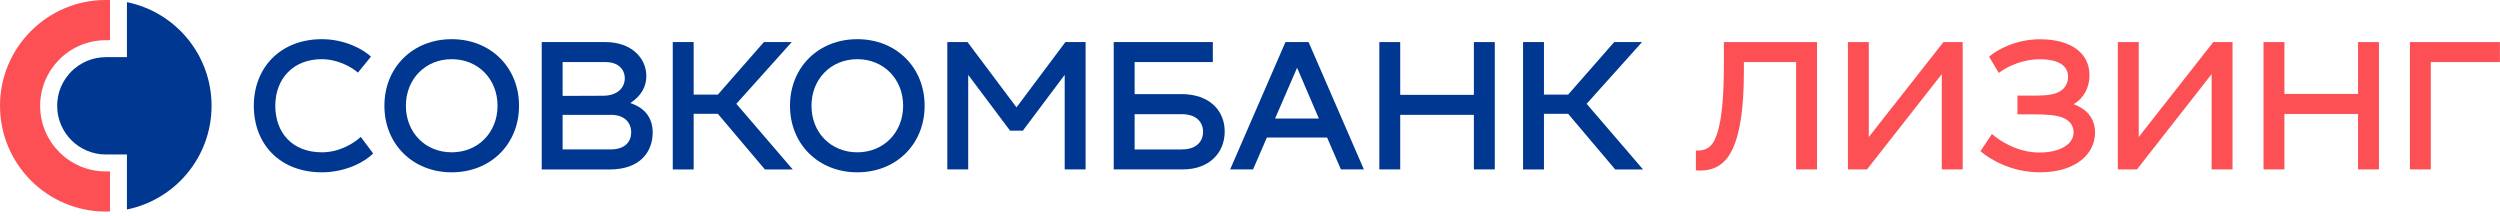
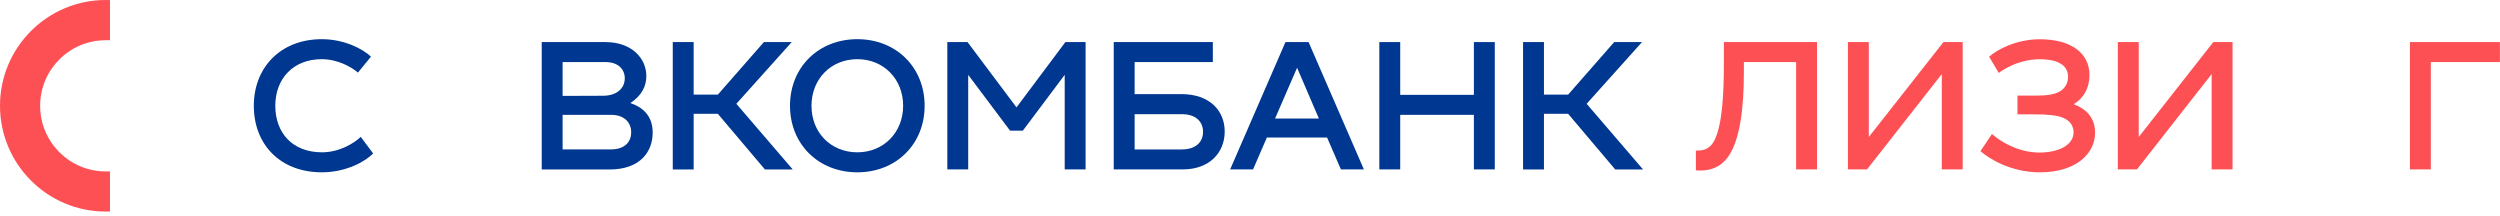
<svg xmlns="http://www.w3.org/2000/svg" width="335" height="29" viewBox="0 0 335 29" fill="none">
  <g clip-path="url(#clip0_1327_10)">
    <path d="M43.13 5.25C46.18 5.25 48.66 6.59 49.71 7.59L47.96 9.73C47.11 8.97 45.23 7.93 43.11 7.93C39.28 7.93 36.89 10.56 36.89 14.17C36.89 17.78 39.16 20.41 43.15 20.41C45.47 20.41 47.46 19.19 48.34 18.34L50 20.56C48.95 21.66 46.34 23.09 43.13 23.09C37.5 23.09 34.01 19.31 34.01 14.17C34.02 9.03 37.6 5.25 43.13 5.25Z" fill="#003790" />
-     <path d="M60.53 5.25C65.75 5.25 69.55 9.03 69.55 14.17C69.55 19.31 65.75 23.09 60.53 23.09C55.31 23.09 51.51 19.31 51.51 14.17C51.51 9.03 55.31 5.25 60.53 5.25ZM60.53 20.41C64.06 20.41 66.67 17.75 66.67 14.17C66.67 10.59 64.06 7.93 60.53 7.93C57 7.93 54.39 10.59 54.39 14.17C54.39 17.76 56.99 20.41 60.53 20.41Z" fill="#003790" />
    <path d="M87.46 17.76C87.46 20.27 85.85 22.71 81.68 22.71H72.59V5.64H81.15C84.61 5.64 86.61 7.78 86.61 10.2C86.61 11.56 85.98 12.81 84.47 13.81C86 14.32 87.46 15.42 87.46 17.76ZM75.39 8.32V12.85L80.8 12.83C82.73 12.83 83.72 11.76 83.72 10.49C83.72 9.32 82.87 8.32 81.16 8.32H75.39ZM81.85 20.02C83.82 20.02 84.58 18.92 84.58 17.73C84.58 16.44 83.68 15.39 81.9 15.39H75.39V20.02H81.85Z" fill="#003790" />
    <path d="M98.67 13.91L106.23 22.71H102.5L96.19 15.25H92.95V22.71H90.15V5.64H92.95V12.68H96.19L102.36 5.64H106.09L98.67 13.91Z" fill="#003790" />
    <path d="M114.88 5.25C120.1 5.25 123.9 9.03 123.9 14.17C123.9 19.31 120.1 23.09 114.88 23.09C109.66 23.09 105.86 19.31 105.86 14.17C105.86 9.03 109.66 5.25 114.88 5.25ZM114.88 20.41C118.41 20.41 121.02 17.75 121.02 14.17C121.02 10.59 118.41 7.93 114.88 7.93C111.35 7.93 108.74 10.59 108.74 14.17C108.73 17.76 111.34 20.41 114.88 20.41Z" fill="#003790" />
    <path d="M142.76 5.64H145.47V22.7H142.67V10.03L137.06 17.51H135.35L129.74 10.03V22.7H126.94V5.64H129.65L136.21 14.39L142.76 5.64Z" fill="#003790" />
    <path d="M158.31 12.61C162.06 12.61 164.11 14.8 164.11 17.63C164.11 20.46 162.06 22.7 158.5 22.7H149.24V5.64H162.52V8.32H152.04V12.61H158.31ZM158.38 20.02C160.33 20.02 161.21 18.95 161.21 17.66C161.21 16.39 160.33 15.3 158.38 15.3H152.04V20.03H158.38V20.02Z" fill="#003790" />
    <path d="M179.68 22.7L177.83 18.43H169.76L167.91 22.7H164.84L172.25 5.64H175.35L182.76 22.7H179.68ZM170.86 15.88H176.73L173.81 9.08L170.86 15.88Z" fill="#003790" />
    <path d="M197.5 5.64H200.3V22.7H197.5V15.39H187.63V22.7H184.83V5.64H187.63V12.71H197.5V5.64Z" fill="#003790" />
    <path d="M212.61 13.91L220.17 22.71H216.44L210.13 15.25H206.89V22.71H204.09V5.64H206.89V12.68H210.13L216.3 5.64H220.03L212.61 13.91Z" fill="#003790" />
    <path d="M0 14.17C0 22 6.35 28.35 14.17 28.35C14.36 28.35 14.55 28.35 14.74 28.34V22.97H14.17C9.32 22.97 5.38 19.04 5.38 14.18C5.38 9.33 9.31 5.39 14.17 5.39H14.74V0.01C14.55 0.01 14.36 0 14.17 0C6.35 0 0 6.35 0 14.17Z" fill="#FC5055" />
-     <path d="M17.01 0.29V7.66H14.18C10.58 7.66 7.66 10.58 7.66 14.18C7.66 17.78 10.58 20.7 14.18 20.7H17.01V28.07C23.48 26.76 28.35 21.04 28.35 14.18C28.35 7.32 23.48 1.6 17.01 0.29Z" fill="#003790" />
    <path d="M243.48 22.7H240.68V8.32H233.68V9.69C233.68 14.34 233.19 18.66 231.61 20.95C230.61 22.39 229.25 22.85 227.86 22.85C227.69 22.85 227.49 22.85 227.25 22.83V20.17C228.42 20.24 229.2 19.83 229.71 18.85C230.83 16.68 231 12.29 231 8.32V5.64H243.48V22.7Z" fill="#FC5055" />
    <path d="M260.42 5.64H263V22.7H260.2V9.93L250.18 22.7H247.62V5.64H250.42V18.36L260.42 5.64Z" fill="#FC5055" />
    <path d="M280.74 17.78C280.74 20.58 278.21 23.09 273.35 23.09C269.48 23.09 266.6 21.31 265.38 20.26L266.92 17.95C267.99 18.92 270.41 20.44 273.28 20.44C275.94 20.44 277.86 19.39 277.86 17.73C277.86 17.05 277.54 16.24 276.45 15.78C275.62 15.44 274.38 15.32 272.53 15.32H270.34V12.81H272.95C274.36 12.81 275.36 12.64 276.02 12.25C276.8 11.79 277.12 11.03 277.12 10.3C277.12 8.84 275.9 7.94 273.34 7.94C270.93 7.94 268.93 8.96 267.83 9.77L266.54 7.6C267.66 6.6 270.24 5.26 273.34 5.26C277.56 5.26 279.99 7.14 279.99 10.06C279.99 11.77 279.23 13.15 277.87 13.96C279.43 14.54 280.74 15.68 280.74 17.78Z" fill="#FC5055" />
    <path d="M296.58 5.64H299.16V22.7H296.36V9.93L286.35 22.7H283.79V5.64H286.59V18.36L296.58 5.64Z" fill="#FC5055" />
-     <path d="M315.98 5.64H318.78V22.7H315.98V15.27H306.11V22.7H303.31V5.64H306.11V12.59H315.98V5.64Z" fill="#FC5055" />
    <path d="M334.99 8.32H325.73V22.7H322.93V5.64H334.99V8.32Z" fill="#FC5055" />
  </g>
  <defs>
    <clipPath id="clip0_1327_10">
      <rect width="334.99" height="28.35" fill="white" />
    </clipPath>
  </defs>
</svg>